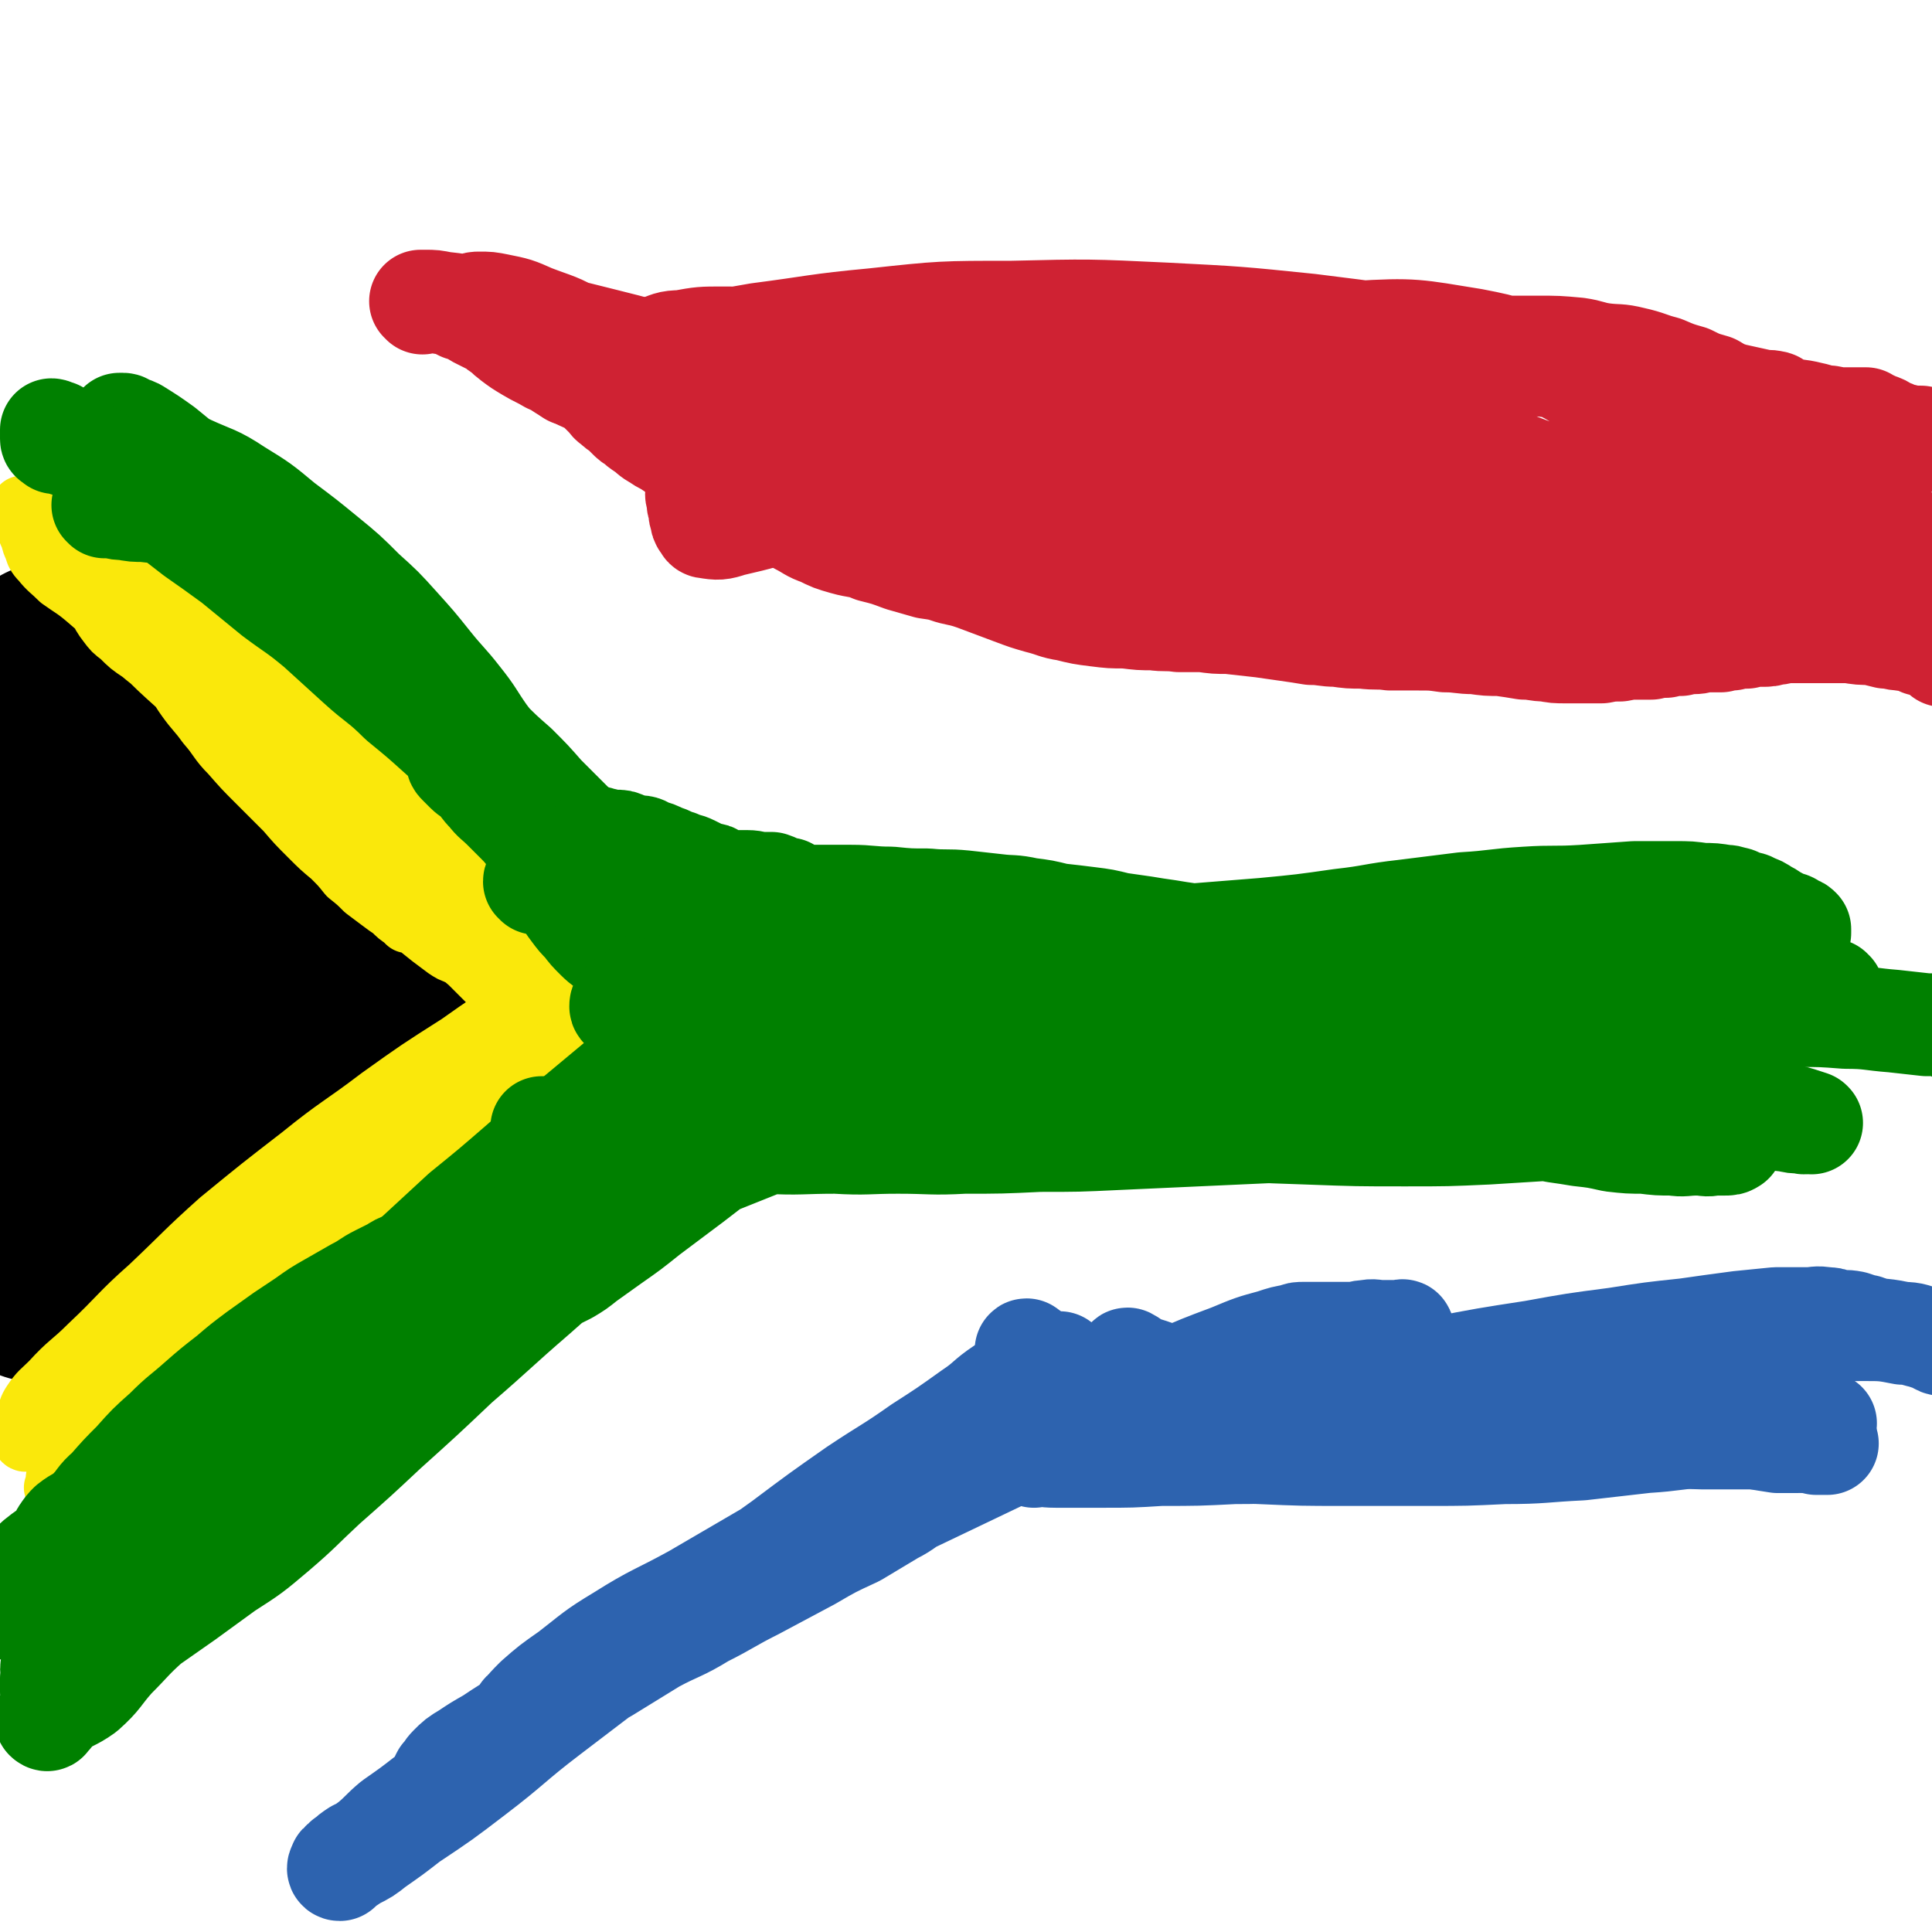
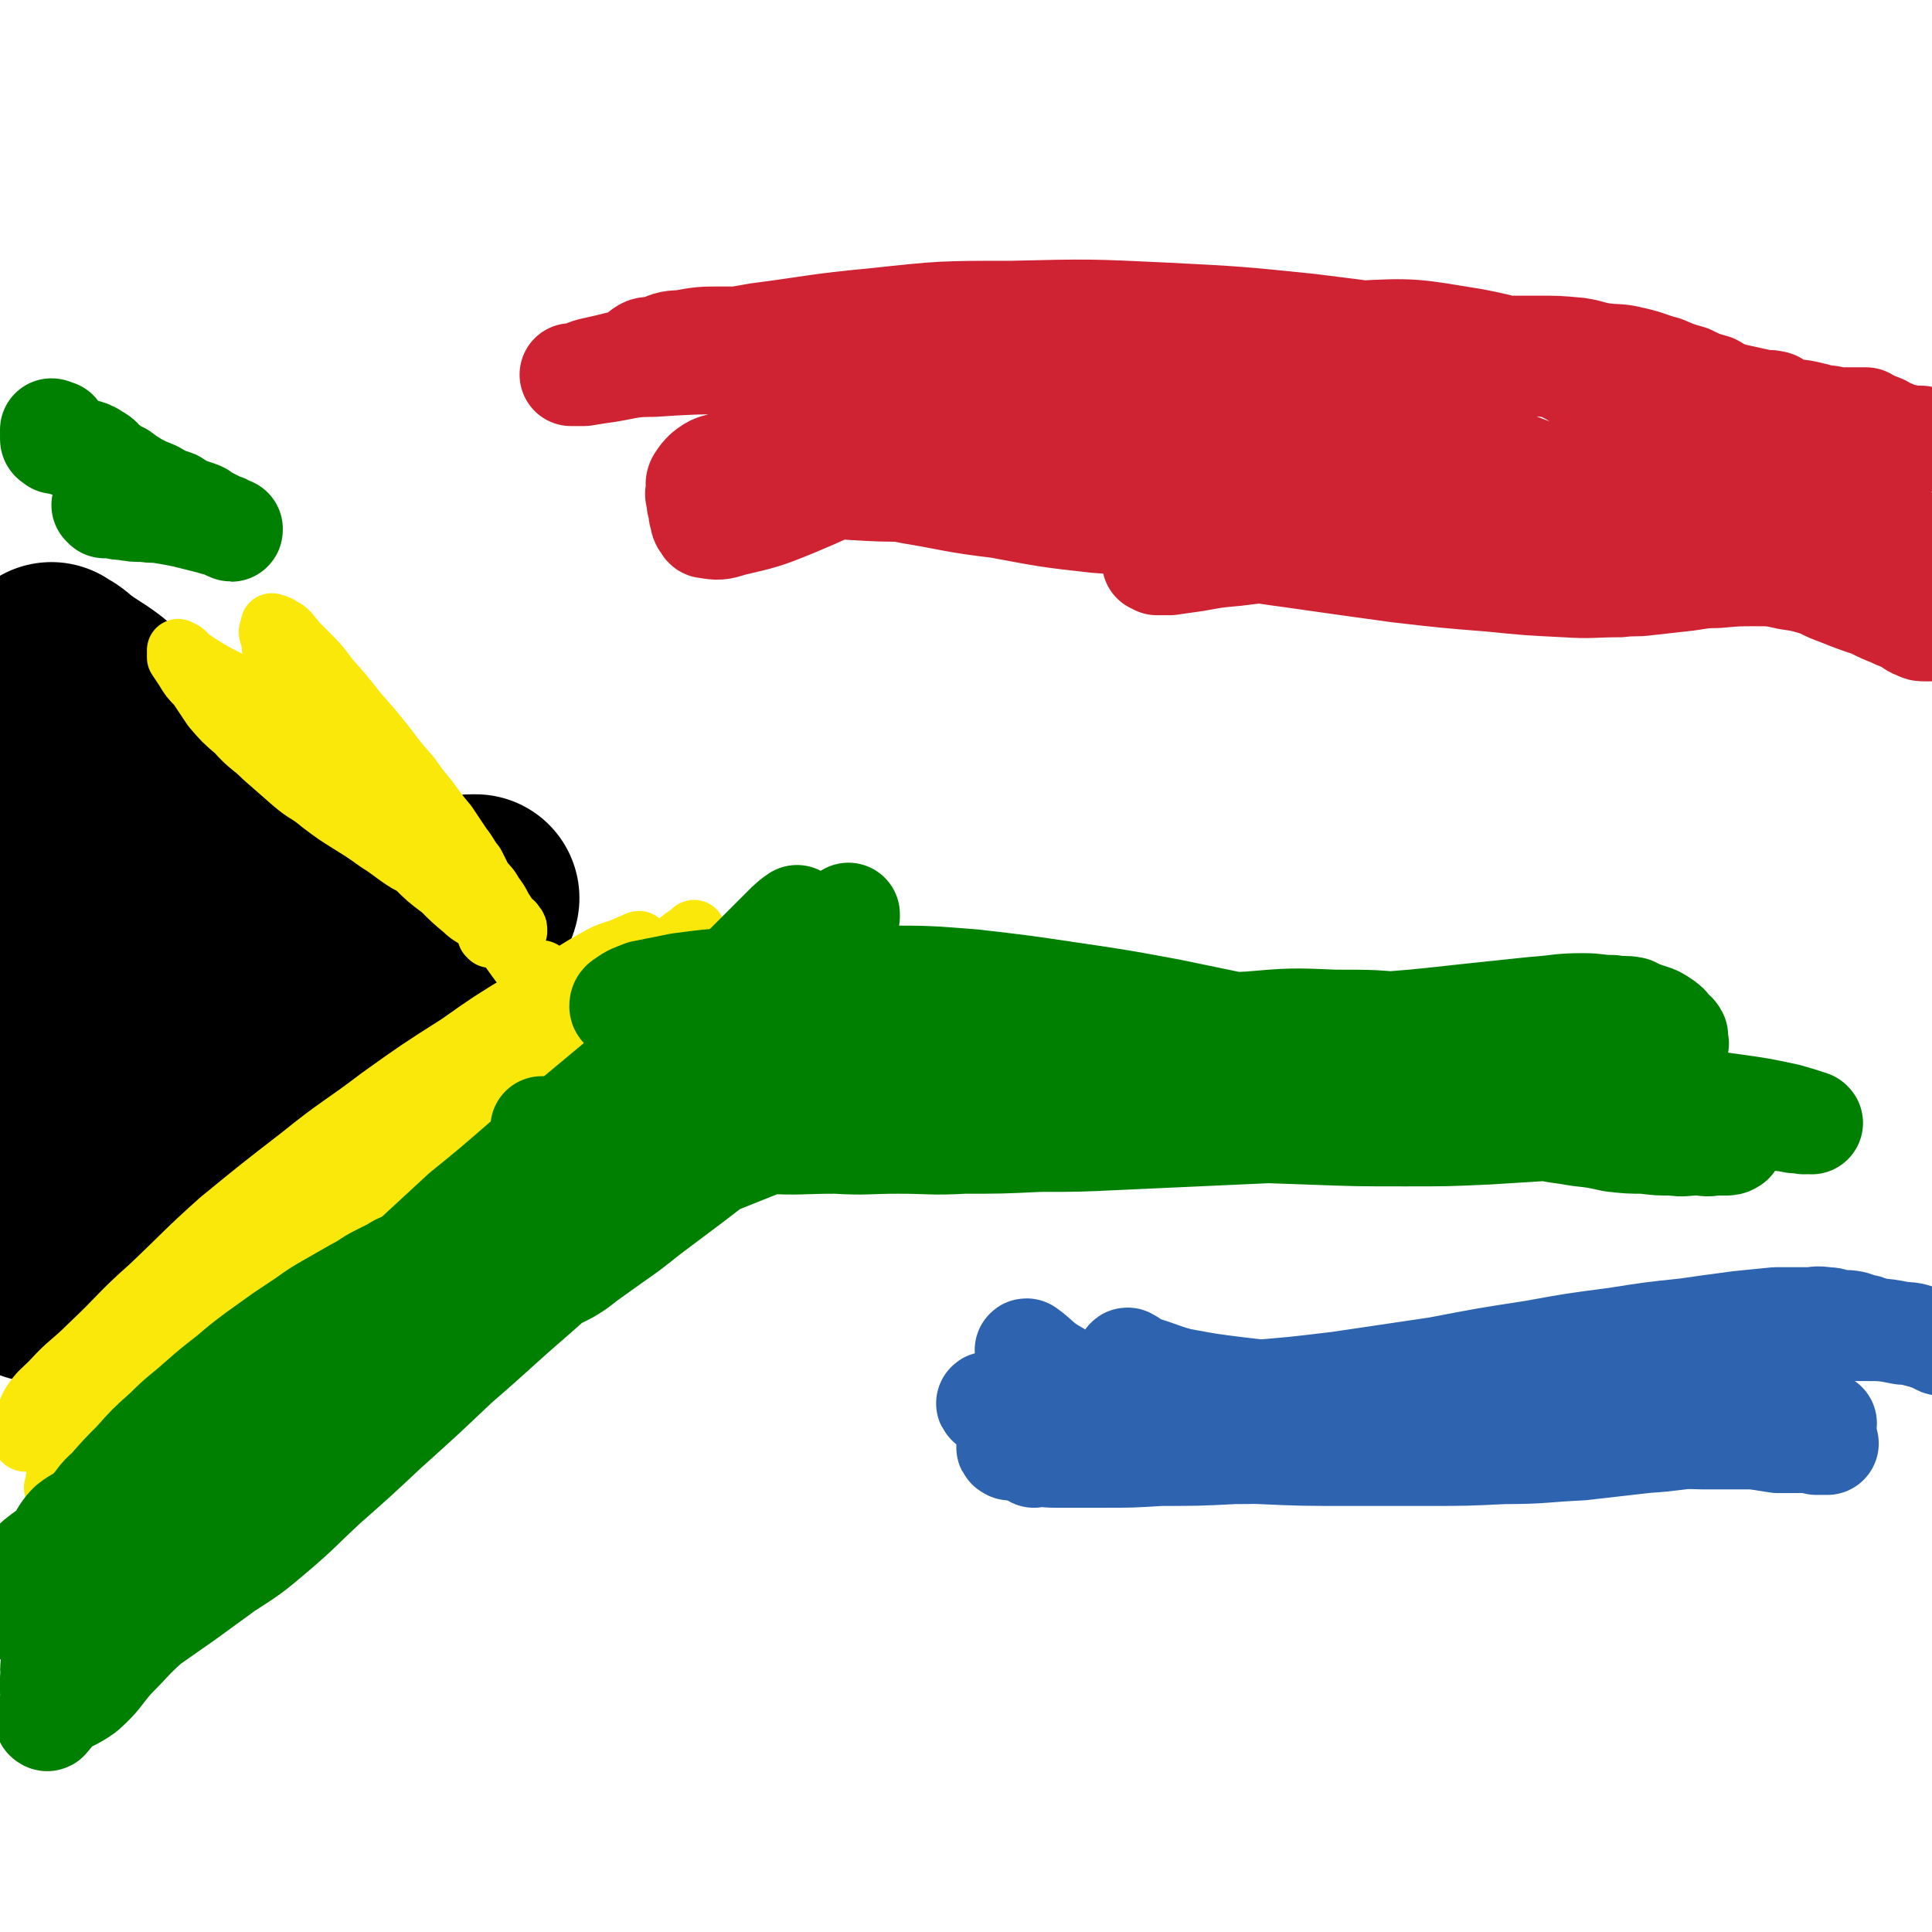
<svg xmlns="http://www.w3.org/2000/svg" viewBox="0 0 1052 1052" version="1.1">
  <g fill="none" stroke="#000000" stroke-width="113" stroke-linecap="round" stroke-linejoin="round">
    <path d="M35,641c0,0 -1,-1 -1,-1 2,-1 3,-1 6,-2 10,-6 10,-5 19,-12 11,-8 11,-9 22,-18 11,-10 11,-10 23,-20 11,-8 11,-8 22,-16 11,-8 11,-8 21,-15 9,-7 9,-7 18,-13 7,-4 6,-4 13,-9 8,-5 8,-4 15,-9 9,-6 9,-5 17,-11 8,-5 7,-5 15,-10 6,-4 7,-4 13,-7 5,-3 5,-3 9,-5 3,-2 3,-2 7,-3 1,-1 2,-1 3,-1 1,0 2,0 2,0 0,0 0,1 -1,2 -1,0 -1,0 -2,1 -1,1 -1,1 -2,2 -1,1 -1,1 -2,2 -2,1 -2,1 -4,2 -4,2 -3,2 -6,4 -6,4 -6,3 -12,7 -8,6 -8,6 -16,12 -11,8 -11,8 -21,16 -12,9 -12,9 -24,18 -12,9 -13,8 -25,18 -12,8 -12,9 -24,18 -11,8 -11,7 -22,16 -8,7 -8,7 -17,14 -6,6 -6,6 -13,12 -5,5 -5,5 -9,10 -4,4 -3,4 -7,9 -3,4 -3,3 -6,7 -2,3 -2,3 -4,5 -4,5 -4,5 -7,10 -4,4 -4,4 -7,8 -3,4 -3,4 -5,7 -2,3 -2,2 -3,5 0,1 0,2 0,2 1,-2 1,-3 2,-5 2,-4 2,-3 4,-6 4,-5 4,-5 7,-9 4,-5 4,-5 8,-10 4,-5 4,-5 8,-10 3,-5 2,-5 5,-10 4,-7 4,-7 9,-13 6,-9 6,-9 13,-17 8,-11 9,-10 18,-20 10,-10 9,-10 20,-20 9,-10 9,-10 19,-19 8,-7 8,-7 17,-14 6,-6 6,-6 13,-11 4,-4 4,-4 9,-8 3,-2 3,-2 7,-5 2,-2 2,-2 4,-3 2,-1 2,-1 4,-2 1,-1 1,-1 2,-1 0,0 0,-1 0,-1 0,0 0,0 0,0 -1,0 -1,1 -2,1 -3,1 -3,1 -5,2 -4,1 -4,1 -9,3 -6,1 -6,2 -13,3 -8,1 -8,1 -17,1 -9,1 -9,1 -18,0 -11,0 -11,0 -21,-1 -10,-2 -10,-2 -19,-4 -9,-2 -8,-2 -17,-5 -6,-2 -6,-2 -13,-4 -7,-2 -7,-2 -15,-4 -6,-2 -7,-2 -13,-4 -4,-2 -4,-2 -8,-4 -1,-1 -2,-1 -2,-3 -1,-1 -1,-1 -1,-3 0,-3 0,-3 0,-5 0,-3 0,-3 1,-7 1,-3 1,-3 3,-7 1,-3 1,-3 3,-7 2,-3 2,-3 4,-5 2,-2 3,-2 5,-4 2,-2 2,-1 4,-3 1,0 1,0 3,-1 2,0 2,0 4,-1 7,0 7,0 13,0 10,0 10,-1 20,1 12,1 12,1 23,5 12,3 12,3 24,8 9,4 9,4 18,10 6,4 6,5 12,10 5,4 5,4 9,9 3,3 3,3 5,6 3,3 3,4 6,7 2,3 3,3 6,6 3,3 2,3 6,5 2,2 2,2 5,3 2,1 2,0 4,1 1,1 1,1 2,1 1,0 1,0 1,0 0,0 0,0 -1,-1 -1,-1 -1,-1 -3,-1 -4,-2 -4,-2 -8,-5 -5,-3 -5,-3 -10,-6 -7,-5 -7,-5 -15,-11 -9,-7 -9,-7 -18,-16 -10,-8 -9,-9 -19,-18 -9,-9 -10,-9 -19,-18 -9,-9 -9,-9 -18,-19 -8,-8 -8,-8 -16,-16 -7,-7 -7,-7 -13,-14 -5,-6 -5,-6 -11,-12 -5,-4 -5,-4 -9,-9 -3,-3 -3,-3 -6,-7 -2,-2 -2,-2 -3,-4 0,-1 0,-1 0,-2 0,0 0,-1 0,0 0,0 -1,1 0,1 1,1 2,0 4,1 3,2 3,3 5,4 8,6 8,5 16,11 10,8 9,9 19,18 12,10 12,9 24,19 11,10 11,10 23,19 11,9 11,8 22,18 9,8 9,8 18,17 7,7 7,7 13,15 5,6 5,6 10,12 4,5 4,5 7,9 2,4 2,4 4,7 1,2 1,2 2,4 0,2 0,2 -1,3 0,0 0,0 -1,1 -1,0 -1,0 -2,0 -2,0 -2,0 -3,0 -3,0 -3,0 -6,0 -3,0 -3,0 -7,0 -4,0 -4,0 -9,0 -8,-1 -8,-1 -15,-2 -9,-2 -9,-3 -18,-6 -11,-3 -11,-3 -22,-6 -11,-4 -11,-4 -22,-8 -9,-3 -9,-3 -19,-6 -7,-2 -7,-2 -14,-3 -8,-1 -8,-1 -16,-2 -5,0 -5,0 -10,0 -2,0 -2,0 -4,1 0,0 0,1 0,2 -1,2 -1,2 -1,4 -1,5 -1,5 -1,11 0,11 0,11 0,22 0,15 0,15 0,31 0,15 0,15 0,31 0,13 0,13 1,27 1,11 2,11 3,22 1,7 -1,7 0,14 1,5 2,4 3,9 0,1 1,2 0,3 -1,1 -4,1 -5,1 0,-1 2,-2 2,-3 0,-2 0,-3 0,-5 -1,-5 -2,-5 -2,-9 0,-7 2,-7 4,-14 3,-12 2,-12 5,-23 4,-16 4,-16 8,-31 5,-16 6,-15 9,-31 3,-13 2,-13 4,-26 2,-10 2,-10 3,-20 1,-7 1,-8 3,-15 0,-4 1,-4 3,-8 0,-1 1,-1 2,-2 0,0 1,0 1,0 " />
  </g>
  <g fill="none" stroke="#FAE80B" stroke-width="34" stroke-linecap="round" stroke-linejoin="round">
    <path d="M31,811c0,0 0,0 -1,-1 0,0 1,0 1,0 0,0 0,-1 0,-1 0,-1 0,-1 0,-2 0,-1 0,-1 0,-2 1,-2 1,-2 2,-4 1,-3 2,-2 3,-5 2,-3 2,-3 4,-7 3,-4 3,-4 5,-7 5,-6 5,-6 9,-11 6,-7 5,-7 11,-13 7,-7 8,-7 15,-13 9,-8 9,-8 18,-15 11,-8 11,-8 22,-16 12,-8 12,-8 23,-17 11,-8 11,-8 22,-16 11,-8 11,-8 22,-16 9,-7 9,-7 18,-15 8,-6 8,-5 16,-11 7,-6 6,-6 13,-11 6,-4 6,-4 11,-8 5,-4 5,-4 10,-8 4,-3 4,-3 8,-6 3,-2 3,-2 5,-4 5,-4 5,-4 10,-7 5,-3 5,-3 10,-6 4,-3 4,-3 8,-6 3,-2 3,-2 6,-4 3,-2 3,-2 6,-3 2,-1 2,-1 3,-2 1,-1 1,-1 1,-1 1,-1 1,0 1,-1 1,0 1,0 1,0 1,-1 1,-1 2,-2 1,-1 1,-1 1,-1 1,-1 1,-1 1,-2 1,0 1,0 1,0 0,-1 0,-1 0,-1 -1,0 -1,0 -2,1 -3,1 -3,1 -6,2 -3,1 -3,2 -7,3 -5,3 -5,3 -10,6 -10,5 -9,5 -19,10 -18,10 -18,10 -35,20 -20,11 -20,10 -40,22 -17,11 -17,12 -34,24 -17,11 -17,11 -33,22 -14,10 -14,10 -27,20 -11,9 -11,9 -21,17 -8,8 -8,8 -17,16 -6,6 -6,6 -12,13 -4,4 -4,4 -7,8 -5,5 -6,4 -10,10 -3,3 -3,4 -5,8 -2,3 -3,2 -5,6 -1,1 -1,1 -2,3 -1,1 -1,1 -1,2 0,0 0,1 0,1 0,1 0,1 0,1 1,0 1,-1 2,-2 3,-2 4,-1 7,-4 5,-3 4,-4 8,-7 6,-6 6,-5 12,-10 9,-9 8,-10 18,-19 14,-14 14,-14 29,-28 19,-17 19,-17 39,-33 20,-18 19,-18 40,-35 20,-16 20,-16 42,-32 21,-15 21,-15 43,-29 20,-14 20,-14 40,-27 16,-11 16,-10 33,-21 12,-7 12,-7 24,-15 6,-4 5,-5 11,-9 2,-1 2,-1 4,-2 0,-1 0,-1 0,-1 -1,0 0,1 -1,1 -2,2 -2,2 -4,3 -4,3 -4,3 -7,5 -6,4 -6,4 -12,7 -11,7 -11,7 -21,15 -19,13 -19,13 -37,26 -21,15 -21,15 -41,31 -19,14 -19,14 -38,29 -18,14 -17,14 -35,29 -14,11 -13,12 -27,23 -12,10 -12,10 -24,19 -10,8 -9,8 -19,15 -8,6 -8,5 -16,10 -6,4 -7,4 -13,7 -5,3 -5,3 -9,6 -8,6 -8,6 -15,13 -7,7 -7,7 -14,14 -8,6 -8,5 -16,12 -4,3 -4,4 -8,8 -2,2 -2,2 -4,3 -2,1 -3,2 -4,1 -1,-1 1,-1 1,-3 0,-1 0,-1 0,-3 0,-3 0,-3 1,-6 1,-4 1,-5 3,-8 4,-6 5,-6 10,-11 10,-11 11,-10 21,-20 17,-16 16,-17 33,-32 19,-18 19,-19 38,-36 22,-18 22,-18 44,-35 21,-17 22,-16 43,-32 21,-15 21,-15 43,-29 17,-12 17,-12 35,-23 12,-8 13,-7 26,-15 8,-5 8,-5 17,-10 6,-3 6,-2 13,-5 2,-1 2,-1 5,-2 1,-1 2,-1 2,-1 0,0 -2,1 -3,2 -5,2 -5,2 -9,5 -7,5 -7,5 -14,10 -12,8 -12,8 -25,17 -16,11 -16,11 -33,22 -15,11 -14,11 -29,22 -13,9 -13,9 -26,19 -10,7 -10,8 -20,16 -8,5 -8,5 -16,10 -6,4 -6,4 -12,8 -5,3 -5,3 -9,6 -3,1 -3,1 -6,2 0,0 0,0 -1,1 -1,0 -1,0 -2,1 0,0 0,0 0,0 " />
-     <path d="M37,290c0,0 -1,-2 -1,-1 3,5 4,6 6,12 3,5 2,5 4,11 2,5 3,5 5,10 2,4 1,4 3,8 2,5 2,5 5,9 3,4 3,4 7,7 5,5 5,5 11,9 7,6 8,6 15,11 9,6 9,6 17,13 10,7 10,7 19,14 9,7 9,7 17,15 8,7 8,7 16,14 7,6 7,5 15,11 6,5 6,6 12,10 6,4 6,3 12,7 5,3 5,3 11,6 5,2 5,2 11,5 4,2 4,2 7,4 3,2 4,2 6,4 2,2 2,2 4,4 1,2 1,1 2,3 1,1 1,1 1,3 0,1 0,1 0,2 -1,0 -1,-1 -2,-1 -1,-1 -1,-1 -2,-3 -1,-1 -2,-1 -3,-2 -3,-2 -3,-2 -5,-5 -4,-4 -4,-4 -9,-8 -6,-5 -6,-5 -12,-10 -7,-7 -7,-7 -14,-13 -8,-8 -9,-8 -17,-16 -9,-8 -9,-8 -17,-17 -10,-9 -10,-9 -19,-19 -9,-9 -8,-10 -17,-19 -9,-10 -9,-10 -18,-19 -9,-9 -9,-9 -19,-16 -9,-8 -9,-7 -18,-14 -7,-5 -7,-5 -14,-9 -7,-4 -7,-4 -15,-7 -7,-2 -7,-1 -14,-3 -2,-1 -2,-2 -4,-2 -1,0 -1,0 -2,1 0,0 -1,-1 -1,0 0,0 0,0 0,1 0,1 0,1 0,1 1,1 1,1 2,1 2,1 1,1 3,2 4,2 4,2 7,3 7,3 7,3 14,6 10,4 10,5 19,9 13,6 14,6 27,11 14,6 14,5 29,11 13,5 14,5 27,11 12,6 12,6 23,13 10,6 9,6 18,14 8,6 9,6 16,14 6,7 6,8 11,15 5,7 5,7 9,13 4,8 4,8 8,15 4,8 3,8 6,15 3,7 4,7 6,14 2,5 1,6 2,11 1,6 1,6 2,11 1,5 1,5 2,10 1,4 1,4 1,8 1,2 1,2 1,5 0,2 0,2 0,4 0,1 0,1 -1,2 0,1 0,0 -1,0 -1,0 -1,1 -2,0 -3,-1 -3,-1 -6,-3 -4,-3 -4,-3 -8,-6 -5,-4 -5,-4 -10,-8 -6,-5 -7,-5 -13,-10 -7,-6 -6,-6 -13,-12 -8,-7 -8,-7 -15,-14 -8,-7 -7,-8 -15,-16 -7,-8 -7,-8 -15,-17 -10,-10 -10,-10 -19,-20 -10,-10 -10,-10 -19,-20 -10,-10 -10,-10 -19,-20 -10,-9 -10,-9 -19,-18 -8,-8 -8,-8 -17,-16 -6,-7 -6,-7 -13,-13 -7,-6 -8,-6 -15,-11 -5,-5 -6,-5 -10,-10 -3,-3 -3,-4 -4,-7 -2,-4 -1,-4 -3,-8 -1,-3 -2,-3 -3,-6 -1,-3 -1,-3 -1,-6 0,-1 0,-2 0,-2 0,0 0,1 0,2 0,1 0,1 0,2 1,1 1,1 2,2 1,1 1,1 3,2 3,1 3,1 6,2 3,1 3,1 7,2 4,1 4,1 8,3 5,2 6,1 10,5 6,4 5,4 10,9 7,6 7,6 14,13 8,8 7,8 15,17 9,9 8,9 17,19 9,11 9,11 18,21 10,10 10,9 20,19 8,9 8,9 16,18 6,8 7,8 13,16 6,7 6,7 12,14 4,6 4,6 9,12 3,3 3,2 6,5 2,3 2,3 5,6 3,3 3,3 5,6 3,2 3,2 5,5 2,2 2,2 3,4 1,1 2,1 2,3 1,0 1,1 1,2 0,0 0,1 0,1 -1,-1 -2,-1 -3,-2 -3,-2 -3,-2 -6,-4 -4,-3 -4,-3 -8,-6 -4,-3 -4,-3 -8,-6 -5,-5 -5,-5 -11,-10 -6,-6 -5,-6 -12,-11 -6,-7 -7,-7 -14,-13 -8,-7 -8,-7 -16,-15 -8,-8 -8,-8 -16,-17 -9,-10 -9,-10 -18,-19 -9,-10 -9,-9 -18,-19 -9,-11 -9,-11 -18,-22 -6,-10 -6,-10 -12,-19 -5,-8 -4,-9 -10,-16 -4,-7 -5,-6 -10,-12 -3,-3 -3,-3 -6,-7 -3,-3 -3,-3 -5,-6 -2,-2 -2,-2 -3,-5 -1,-1 0,-1 -1,-2 -1,-1 -2,-2 -3,-2 0,0 1,1 1,1 0,1 0,1 0,2 0,0 0,0 0,1 0,0 0,1 0,1 0,0 0,-1 0,-2 1,0 1,0 2,0 1,-1 0,-1 1,-2 1,0 1,0 2,-1 3,0 3,0 5,0 6,1 6,0 11,2 11,2 11,3 21,7 10,5 9,6 19,12 11,7 11,7 23,13 14,9 14,8 28,18 12,8 13,8 24,18 10,9 10,10 19,20 8,9 8,9 14,19 5,9 4,9 9,18 5,11 5,11 9,22 4,10 3,10 6,21 2,9 2,9 4,18 1,7 2,7 3,14 1,6 1,6 1,12 1,3 1,3 1,7 0,1 0,1 0,2 0,1 0,1 0,2 0,1 0,1 0,2 0,1 0,1 0,2 0,0 0,0 0,0 0,0 0,0 0,0 -1,0 -1,0 -2,0 -1,-1 -1,-1 -2,-2 -3,-2 -3,-2 -6,-5 -3,-2 -3,-2 -7,-5 -4,-3 -4,-3 -8,-6 -4,-4 -4,-4 -9,-8 -4,-5 -4,-5 -9,-10 -6,-5 -6,-5 -12,-11 -7,-7 -7,-7 -13,-14 -8,-8 -8,-8 -16,-16 -7,-7 -7,-7 -14,-15 -7,-7 -6,-8 -13,-16 -5,-7 -6,-7 -11,-14 -5,-7 -4,-7 -8,-14 -4,-6 -4,-6 -7,-12 -2,-4 -2,-4 -4,-8 0,-2 0,-3 0,-4 0,-1 1,-1 1,-1 1,-1 1,-1 2,0 0,0 0,1 1,1 3,3 3,3 7,6 7,6 6,7 13,13 13,11 13,11 26,22 13,12 13,12 25,24 12,12 12,12 23,24 12,12 11,12 23,24 10,12 10,11 21,23 9,10 9,10 18,20 8,8 8,7 16,14 7,6 6,6 13,12 3,3 3,3 7,6 4,3 4,3 8,6 4,3 3,3 7,6 3,2 3,2 6,5 3,2 3,2 6,4 2,2 2,3 4,4 1,2 2,1 3,3 1,1 1,1 1,2 0,0 0,1 0,1 -1,0 -2,-1 -3,-1 -3,-2 -3,-2 -6,-4 -4,-3 -4,-2 -8,-5 -4,-4 -4,-4 -8,-7 -5,-4 -4,-4 -9,-8 -6,-3 -6,-3 -11,-7 -6,-4 -6,-4 -12,-8 -5,-4 -5,-4 -10,-8 -6,-5 -6,-5 -12,-10 -6,-5 -6,-5 -12,-10 -6,-5 -6,-5 -12,-10 -6,-6 -5,-6 -12,-11 -5,-4 -5,-4 -11,-8 -5,-4 -5,-4 -9,-8 -4,-3 -4,-3 -8,-6 -3,-2 -4,-2 -6,-4 -2,-2 -2,-2 -4,-4 0,-1 0,-2 0,-3 0,-1 1,-1 1,-1 2,0 2,0 3,0 6,3 5,3 11,6 10,6 11,5 20,11 13,8 13,8 25,17 11,8 11,8 21,18 10,8 11,8 20,18 7,8 6,9 13,17 5,6 5,6 11,13 4,5 4,5 8,11 4,4 4,4 7,8 1,3 1,3 2,6 1,2 1,2 1,3 -1,0 -1,-1 -2,-1 -3,-2 -3,-2 -6,-4 -4,-3 -4,-3 -8,-6 -4,-4 -5,-4 -9,-8 -5,-5 -5,-5 -10,-10 -6,-6 -6,-6 -13,-13 -7,-6 -7,-6 -14,-13 -8,-7 -8,-7 -15,-14 -7,-7 -7,-7 -15,-14 -7,-7 -7,-7 -14,-13 -6,-6 -6,-6 -13,-12 -6,-7 -6,-7 -13,-13 -6,-7 -6,-7 -12,-14 -9,-9 -10,-8 -18,-17 -8,-8 -8,-8 -15,-17 -5,-7 -5,-7 -10,-14 -4,-5 -4,-5 -7,-10 -2,-3 -2,-3 -3,-6 -1,-2 -1,-2 -1,-3 1,0 2,0 2,0 " />
    <path d="M267,510c0,-1 0,-1 -1,-1 0,-1 0,-1 0,-2 -2,-2 -2,-3 -4,-5 -4,-4 -5,-3 -9,-7 -6,-5 -6,-5 -12,-11 -8,-6 -8,-6 -15,-13 -8,-7 -8,-7 -15,-14 -8,-6 -8,-6 -15,-14 -6,-6 -6,-6 -11,-13 -5,-6 -5,-6 -10,-12 -4,-6 -4,-6 -7,-13 -3,-6 -3,-6 -5,-13 -3,-6 -2,-6 -4,-12 -2,-5 -2,-5 -4,-10 -1,-5 -1,-5 -3,-9 -1,-3 -2,-3 -3,-7 -1,-3 0,-3 -1,-6 0,-2 -1,-2 -1,-4 0,-1 1,-1 1,-3 0,0 0,-1 0,-1 0,0 0,1 1,1 1,0 1,-1 1,0 1,0 2,0 2,1 3,1 3,1 5,3 4,5 4,5 8,9 8,8 8,8 14,16 8,9 8,9 15,18 8,9 8,9 16,19 6,8 6,8 13,16 5,7 5,7 10,13 5,7 5,7 10,13 4,6 4,6 8,12 4,5 3,5 7,10 2,4 2,4 4,8 3,4 4,4 6,8 3,4 3,4 5,8 2,3 2,3 4,6 2,2 2,1 3,3 1,1 1,1 1,3 0,0 0,0 0,0 -2,-2 -2,-2 -4,-3 -4,-2 -4,-2 -8,-4 -4,-3 -4,-3 -8,-6 -6,-3 -5,-4 -11,-7 -6,-5 -7,-5 -13,-9 -7,-4 -7,-5 -15,-9 -8,-5 -8,-6 -16,-11 -7,-5 -7,-5 -15,-10 -8,-5 -8,-5 -16,-11 -7,-6 -8,-5 -15,-11 -8,-7 -8,-7 -16,-14 -7,-7 -8,-6 -15,-14 -7,-6 -7,-6 -13,-13 -4,-6 -4,-6 -8,-12 -4,-4 -4,-4 -7,-9 -2,-3 -2,-3 -4,-6 0,-2 0,-2 0,-3 0,0 0,-1 0,-1 0,0 0,0 1,1 1,0 1,0 1,0 2,1 2,2 3,3 3,2 3,2 6,4 8,5 8,5 16,9 9,6 9,6 18,13 11,7 11,7 21,15 11,9 11,9 21,18 11,10 11,10 21,20 10,10 10,10 20,21 9,9 9,9 18,19 8,9 9,9 17,17 6,8 6,8 12,15 5,6 5,6 10,13 3,4 3,4 6,8 3,4 3,4 6,8 1,1 1,1 2,3 0,0 0,0 0,0 1,0 1,0 1,0 0,0 0,0 0,-1 0,-1 0,-1 0,-2 0,-1 0,-1 0,-2 -1,-3 -1,-3 -2,-5 0,-1 0,-1 0,-2 " />
  </g>
  <g fill="none" stroke="#008000" stroke-width="56" stroke-linecap="round" stroke-linejoin="round">
    <path d="M31,890c0,0 -1,-1 -1,-1 4,-3 5,-2 9,-5 5,-2 5,-2 9,-5 3,-3 3,-3 5,-6 3,-4 3,-5 6,-9 3,-5 3,-5 8,-9 5,-6 5,-6 11,-11 7,-6 7,-6 13,-11 6,-5 6,-5 12,-9 6,-5 6,-5 13,-10 8,-5 8,-5 16,-10 8,-6 8,-6 16,-11 9,-6 9,-6 18,-12 9,-5 9,-6 18,-11 8,-5 9,-4 17,-9 6,-3 6,-3 13,-7 4,-2 4,-2 9,-5 2,-1 2,-1 5,-3 1,-1 1,-1 2,-2 1,0 1,-1 1,-1 0,0 0,1 -1,1 -1,0 -1,0 -2,0 -2,0 -2,0 -3,0 -4,1 -4,1 -8,2 -5,2 -5,3 -10,5 -6,2 -6,2 -13,5 -7,3 -7,3 -14,6 -9,3 -9,4 -17,7 -9,4 -9,4 -19,8 -9,4 -9,4 -18,9 -12,5 -12,5 -23,11 -11,6 -11,6 -21,14 -9,7 -9,7 -18,15 -7,6 -7,6 -14,12 -7,6 -7,6 -14,12 -6,4 -6,4 -11,8 -3,2 -2,3 -4,5 -2,1 -3,0 -4,0 0,0 1,0 1,-1 0,-1 0,-1 0,-2 0,-1 0,-1 0,-1 0,-1 0,-1 0,-2 1,-1 1,-1 2,-2 1,-1 1,-2 2,-3 2,-3 2,-3 5,-6 4,-3 5,-3 9,-6 8,-6 8,-5 15,-11 10,-8 9,-9 19,-17 14,-12 14,-11 29,-22 16,-10 16,-10 31,-20 16,-10 16,-10 32,-19 15,-8 15,-8 30,-16 14,-8 14,-8 29,-16 14,-7 14,-7 28,-14 15,-8 15,-8 29,-16 12,-7 12,-7 23,-14 9,-5 9,-5 17,-11 4,-3 4,-3 9,-7 2,-1 2,-1 4,-4 1,0 1,-1 1,-1 0,-1 -1,0 -2,1 -1,0 -2,0 -3,1 -4,3 -4,3 -9,6 -10,8 -10,8 -21,16 -16,12 -16,12 -32,25 -18,15 -17,15 -34,30 -16,13 -16,14 -32,27 -15,12 -15,12 -30,23 -12,10 -11,11 -24,20 -10,8 -11,7 -22,15 -8,5 -8,5 -17,10 -6,3 -7,2 -13,5 -5,2 -5,3 -10,5 -3,1 -3,1 -6,2 -1,1 -3,1 -3,1 0,0 2,-1 3,-2 3,-3 3,-3 7,-6 7,-5 7,-5 14,-10 14,-10 14,-10 28,-20 19,-14 19,-14 37,-28 19,-15 19,-15 38,-30 19,-16 19,-16 38,-32 19,-16 19,-16 37,-32 19,-16 19,-16 38,-33 18,-15 18,-15 36,-31 14,-14 14,-14 28,-28 11,-11 11,-11 22,-22 11,-12 11,-12 22,-23 9,-9 9,-9 18,-18 6,-7 6,-7 12,-14 4,-4 4,-4 8,-8 1,-2 1,-2 2,-3 0,-1 0,-2 0,-1 -1,0 -2,1 -3,3 -2,2 -2,1 -4,3 -4,4 -4,4 -8,7 -11,9 -11,9 -22,19 -18,15 -18,14 -36,30 -17,15 -17,16 -33,32 -15,14 -14,14 -29,28 -12,13 -12,13 -24,25 -11,11 -10,12 -21,22 -8,8 -8,8 -16,16 -5,5 -5,5 -11,11 -4,3 -4,3 -8,6 -1,1 -1,1 -3,2 0,0 0,0 0,0 -1,1 -1,1 -2,1 -1,1 -1,1 -2,1 0,0 0,0 -1,0 0,0 -1,0 -1,0 2,-4 2,-4 4,-8 4,-5 4,-5 9,-10 8,-10 8,-9 16,-18 11,-12 11,-12 21,-23 11,-12 11,-12 22,-23 11,-12 11,-12 22,-23 12,-11 12,-11 23,-22 10,-10 10,-11 20,-21 9,-9 9,-9 18,-18 8,-7 8,-7 16,-15 6,-6 6,-6 12,-12 4,-4 4,-4 8,-8 2,-2 5,-4 5,-4 -1,1 -3,4 -5,7 -4,3 -4,3 -7,7 -5,5 -5,6 -11,11 -12,11 -13,11 -26,22 -16,15 -16,15 -33,30 -18,15 -18,15 -36,30 -17,14 -17,14 -33,28 -15,13 -15,13 -31,26 -13,12 -13,12 -26,24 -12,9 -12,9 -23,18 -8,7 -8,7 -17,14 -6,4 -6,4 -12,8 -4,3 -4,2 -8,5 -4,3 -4,3 -7,6 -2,2 -2,3 -4,5 -1,1 -1,2 -1,3 0,1 -1,2 0,2 0,1 1,0 1,0 2,-1 3,-1 4,-2 4,-2 4,-3 7,-5 5,-4 5,-4 11,-7 8,-7 8,-7 17,-13 12,-8 12,-8 23,-16 14,-11 14,-11 29,-21 15,-12 15,-12 31,-24 16,-13 16,-12 32,-25 15,-12 15,-12 29,-24 13,-11 14,-11 26,-23 10,-10 10,-11 20,-21 7,-8 8,-8 14,-16 4,-5 4,-6 7,-11 1,-2 1,-2 2,-5 0,-1 0,-2 0,-2 -1,0 -1,1 -2,2 -2,2 -2,2 -4,3 -2,3 -2,3 -5,5 -5,4 -5,4 -9,8 -10,9 -10,9 -20,18 -13,12 -13,12 -26,24 -12,10 -13,10 -24,21 -9,9 -8,9 -17,19 -6,7 -5,7 -11,14 -3,3 -3,3 -6,5 -1,1 -2,1 -2,1 " />
-     <path d="M71,234c0,0 0,-1 -1,-1 0,0 1,0 1,0 0,0 0,0 0,0 3,5 3,5 7,9 6,7 6,7 13,14 7,8 7,8 16,16 9,9 9,9 20,17 10,9 10,8 21,17 11,8 11,8 21,17 10,9 11,8 21,17 10,9 10,9 20,17 11,10 11,10 21,19 9,9 9,9 18,18 9,8 9,8 17,17 7,7 7,7 14,14 5,6 5,6 10,12 3,3 3,3 6,7 2,2 2,2 4,5 2,3 2,3 4,6 2,2 2,2 4,4 1,2 1,2 2,4 1,1 1,1 2,3 1,0 1,1 1,0 0,0 -1,-1 -1,-2 -2,-1 -2,-1 -3,-2 -2,-1 -2,-1 -3,-2 -3,-2 -3,-3 -5,-5 -4,-2 -4,-2 -7,-5 -3,-3 -3,-3 -7,-6 -4,-4 -4,-4 -8,-8 -5,-4 -5,-4 -10,-9 -7,-5 -7,-6 -13,-11 -8,-8 -8,-8 -17,-16 -10,-9 -10,-9 -21,-18 -11,-11 -12,-10 -23,-20 -11,-10 -11,-10 -22,-20 -12,-10 -12,-9 -24,-18 -11,-9 -11,-9 -22,-18 -11,-8 -11,-8 -21,-15 -9,-7 -9,-7 -17,-13 -6,-4 -6,-4 -11,-9 -5,-3 -5,-4 -9,-7 -4,-3 -4,-3 -8,-5 -2,-2 -2,-2 -5,-4 -1,0 -1,0 -2,-1 0,-1 0,-1 -1,-1 -1,-1 -1,0 -2,-1 0,0 0,0 -1,-1 0,0 0,0 0,-1 0,0 0,0 0,-1 0,0 1,0 1,-1 0,-1 0,-1 0,-2 1,0 1,-1 1,-1 1,-1 1,-1 3,-1 1,-1 1,-1 2,-1 4,0 4,0 8,1 9,1 9,2 17,4 11,3 11,3 21,8 13,6 14,5 26,13 13,8 13,8 25,18 12,9 12,9 23,18 11,9 11,9 21,19 10,9 10,9 19,19 9,10 9,10 17,20 8,10 9,10 16,19 8,10 7,10 14,20 7,9 6,9 13,18 7,10 7,10 15,18 7,8 7,8 16,15 8,7 8,7 16,13 7,6 7,6 15,11 6,4 6,3 12,7 3,2 3,3 6,6 4,2 4,2 7,5 3,2 3,2 5,5 2,2 2,2 4,4 1,1 1,1 2,2 1,0 1,0 1,1 1,1 1,1 1,1 1,0 1,0 1,0 -1,-1 -2,-1 -4,-2 -3,-2 -3,-3 -7,-5 -4,-3 -4,-3 -8,-7 -6,-4 -6,-3 -11,-8 -6,-5 -6,-4 -12,-10 -6,-5 -6,-6 -12,-12 -6,-7 -6,-7 -13,-14 -7,-7 -7,-7 -15,-15 -7,-8 -7,-8 -15,-16 -8,-7 -8,-7 -16,-15 -8,-7 -8,-7 -16,-14 -8,-8 -8,-8 -17,-16 -9,-8 -10,-8 -19,-16 -9,-8 -8,-8 -17,-16 -9,-7 -9,-7 -18,-14 -8,-7 -8,-8 -16,-14 -7,-6 -7,-6 -14,-11 -7,-6 -7,-6 -14,-11 -5,-5 -5,-5 -10,-9 -5,-4 -5,-4 -9,-8 -4,-3 -4,-3 -8,-6 -4,-3 -4,-3 -8,-6 -4,-3 -4,-3 -8,-6 -4,-2 -4,-2 -8,-5 -3,-2 -3,-2 -7,-5 -3,-2 -3,-2 -5,-4 -2,-1 -2,-1 -4,-3 -1,-2 0,-2 -1,-3 -1,-1 -1,-1 -1,-2 0,-1 0,-2 0,-2 0,0 0,0 1,0 1,0 1,0 1,0 1,0 1,1 2,1 2,1 3,1 5,2 8,5 8,5 15,10 11,9 11,9 22,18 16,13 16,12 31,25 14,13 15,13 29,27 13,13 13,14 26,28 13,14 13,14 25,28 12,12 11,13 23,25 10,12 11,11 21,22 8,9 8,9 17,18 6,6 7,6 14,12 8,6 8,6 16,12 6,5 6,5 13,10 7,4 7,4 14,8 6,4 6,4 13,9 6,3 6,3 11,7 6,4 6,4 10,8 4,4 4,4 7,7 1,2 2,2 3,4 1,2 1,2 2,4 0,1 0,1 1,3 0,1 0,1 0,2 0,1 0,1 0,2 0,0 -1,0 -1,0 0,0 0,0 -1,0 0,0 0,0 -1,0 0,0 0,0 -1,0 -1,0 -1,0 -2,0 -2,0 -2,0 -3,-1 -3,-1 -3,-1 -5,-2 -3,-2 -3,-1 -6,-3 -3,-2 -3,-2 -6,-4 -4,-3 -4,-2 -9,-5 -4,-3 -4,-3 -8,-6 -4,-3 -4,-3 -8,-6 -4,-2 -4,-2 -9,-5 -4,-3 -4,-3 -7,-6 -5,-4 -5,-4 -10,-8 -5,-4 -5,-4 -9,-9 -5,-5 -5,-5 -10,-10 -5,-5 -4,-5 -9,-10 -4,-4 -4,-4 -8,-8 -4,-4 -5,-4 -8,-8 -4,-4 -3,-4 -7,-8 -2,-2 -3,-2 -5,-4 -2,-2 -2,-2 -4,-4 -1,-1 -1,-1 -1,-2 0,0 0,-1 0,-1 0,0 0,1 1,1 0,0 1,0 1,0 1,0 1,0 2,0 2,1 2,1 4,2 4,2 4,2 7,4 7,4 7,4 13,9 8,6 8,6 16,13 8,8 8,8 16,17 6,7 6,7 12,14 6,7 7,7 13,14 5,6 5,6 11,13 4,5 4,5 9,11 4,5 4,5 7,10 3,4 3,4 6,8 2,2 2,2 3,4 1,2 1,2 2,4 0,1 0,1 1,2 0,0 0,0 0,1 0,0 0,1 0,1 -1,0 -1,0 -2,-1 -1,0 -1,0 -2,-1 -2,-1 -2,-1 -4,-1 -3,-1 -3,-1 -5,-2 -3,-2 -3,-1 -5,-3 -3,-2 -3,-2 -6,-4 -3,-2 -3,-2 -7,-4 -4,-4 -4,-4 -8,-7 -5,-4 -5,-3 -9,-7 -4,-4 -4,-4 -7,-8 -3,-3 -3,-3 -6,-7 -3,-4 -3,-4 -5,-8 -2,-4 -2,-4 -3,-8 -1,-4 0,-4 0,-7 0,-2 0,-2 0,-4 " />
    <path d="M179,767c0,0 0,-1 -1,-1 -1,0 -1,1 -2,1 -2,2 -2,2 -4,3 -4,2 -4,3 -9,5 -6,3 -6,3 -13,6 -10,4 -10,4 -20,9 -12,6 -12,6 -24,13 -12,7 -12,7 -24,15 -10,7 -10,8 -19,16 -9,7 -8,8 -17,15 -11,7 -13,5 -23,12 -4,4 -2,6 -6,12 -2,2 -2,2 -4,3 -2,1 -2,1 -4,1 0,0 0,-1 0,-1 0,-1 0,-1 0,-2 0,-1 0,-1 0,-2 0,-2 0,-2 0,-5 0,-2 1,-2 2,-5 1,-3 1,-4 3,-7 6,-6 6,-6 13,-11 13,-10 14,-9 27,-19 16,-12 16,-13 33,-25 17,-12 18,-12 36,-23 15,-11 16,-11 32,-20 14,-9 14,-9 28,-17 12,-8 12,-8 25,-15 10,-7 10,-7 20,-14 6,-4 6,-4 13,-10 4,-4 4,-4 8,-8 3,-3 3,-3 5,-6 2,-2 1,-2 2,-4 1,-1 1,-1 2,-2 0,0 0,-1 0,-1 -1,0 -1,0 -1,1 -1,0 -1,0 -2,1 -3,1 -3,1 -5,2 -3,2 -3,2 -6,4 -5,3 -5,3 -10,6 -8,6 -8,6 -17,12 -11,8 -11,8 -23,16 -12,8 -12,8 -24,16 -13,9 -13,9 -25,18 -13,9 -14,9 -27,18 -12,9 -12,9 -24,18 -11,9 -11,9 -21,18 -8,6 -8,7 -15,13 -6,6 -5,6 -12,11 -4,3 -4,3 -9,5 -2,1 -2,1 -4,1 0,0 -1,0 -1,0 0,0 1,-1 1,-2 1,-1 0,-2 1,-3 2,-3 2,-3 4,-5 5,-4 6,-3 11,-8 5,-5 4,-6 10,-11 7,-8 7,-8 14,-15 8,-9 8,-9 17,-17 9,-9 9,-8 18,-16 8,-7 8,-7 17,-14 7,-6 7,-6 15,-12 7,-5 7,-5 14,-10 6,-4 6,-4 12,-8 7,-5 7,-5 14,-9 7,-4 7,-4 14,-8 6,-3 6,-4 12,-7 4,-2 4,-2 8,-4 3,-2 3,-2 6,-3 2,0 2,0 3,0 1,0 1,-1 1,0 0,0 0,0 0,1 -1,0 -1,0 -1,1 -1,1 -1,1 -1,1 -1,1 -1,2 -2,2 0,0 0,0 0,0 " />
    <path d="M57,276c0,0 -1,-1 -1,-1 2,0 3,1 5,1 4,1 4,1 7,1 5,1 5,1 11,1 5,1 5,0 10,1 6,1 6,1 11,2 4,1 4,1 8,2 4,1 4,1 8,2 2,1 2,0 4,1 2,1 2,1 3,1 1,1 1,1 2,1 1,1 1,1 1,0 0,0 0,0 -1,0 -1,-1 -1,-1 -2,-1 -1,-1 -1,-1 -2,-1 -2,-1 -2,-1 -4,-2 -2,-1 -2,-1 -4,-2 -3,-1 -2,-2 -5,-3 -3,-1 -3,-1 -6,-2 -4,-2 -4,-2 -7,-4 -6,-2 -6,-2 -11,-5 -5,-2 -5,-2 -9,-4 -5,-3 -5,-3 -9,-6 -4,-2 -4,-2 -8,-5 -3,-2 -2,-3 -6,-5 -3,-2 -3,-2 -7,-3 -4,-1 -4,-1 -7,-2 -1,-1 -1,0 -3,-1 -1,0 -1,-1 -3,-1 -1,0 -1,0 -2,0 0,0 0,0 -1,-1 0,0 -1,0 -1,-1 0,-1 0,-1 0,-1 0,-1 0,-1 0,-1 0,-1 0,-1 0,-1 0,-1 0,-1 0,-1 0,-1 0,-1 0,-1 1,0 1,1 3,1 " />
-     <path d="M386,477c0,-1 -1,-1 -1,-1 0,-1 1,0 1,0 2,0 2,0 3,1 1,1 1,1 3,2 2,2 2,2 4,4 2,2 1,2 3,4 2,2 2,2 3,3 1,2 1,2 2,3 1,2 1,1 2,3 1,1 1,1 1,2 1,1 0,1 1,2 0,0 0,0 0,1 0,0 0,0 0,0 -1,0 -2,0 -3,0 -2,0 -2,-1 -4,-1 -2,-1 -2,0 -5,-1 -3,-1 -3,-1 -6,-3 -4,-1 -4,-1 -8,-3 -4,-2 -4,-2 -8,-4 -4,-2 -4,-2 -8,-5 -5,-2 -5,-2 -9,-5 -4,-3 -4,-3 -9,-6 -4,-2 -4,-2 -8,-5 -3,-2 -3,-3 -6,-5 -2,-2 -2,-2 -4,-4 -2,-1 -2,0 -4,-2 0,0 -1,0 -1,-1 1,0 2,1 3,1 2,0 1,0 3,1 2,0 2,0 4,0 3,0 3,0 5,1 3,1 3,1 6,2 4,0 4,0 7,2 4,1 4,1 8,3 4,1 4,2 8,3 4,2 4,1 8,3 4,2 4,2 8,4 3,2 3,2 7,3 4,2 4,2 8,3 3,1 3,0 7,1 3,0 3,0 6,1 2,0 2,0 4,0 2,0 2,0 4,0 1,0 1,0 3,0 1,0 1,0 2,0 1,0 1,0 2,0 1,0 1,0 1,0 -1,0 -2,0 -4,-1 -3,-1 -2,-1 -5,-2 -3,0 -3,0 -6,0 -3,0 -3,-1 -7,-1 -4,0 -4,0 -9,0 -6,0 -6,0 -13,0 -7,0 -7,-1 -15,-1 -8,0 -8,0 -16,0 -8,0 -8,0 -16,0 -7,0 -7,-1 -14,-1 -6,0 -6,0 -12,0 -5,0 -5,0 -10,0 -3,0 -3,0 -6,0 -2,0 -2,0 -4,1 0,0 -1,0 -1,1 0,0 1,0 1,1 1,0 1,-1 2,-1 2,0 2,0 4,0 3,0 3,0 6,0 5,0 5,0 9,0 7,0 7,0 13,1 8,0 8,1 16,1 9,1 9,1 18,2 9,1 9,1 19,2 10,0 10,0 20,1 11,0 11,0 22,0 10,0 10,0 21,1 10,0 10,0 21,0 11,0 11,1 22,1 10,1 10,1 20,1 10,1 10,0 20,1 9,1 9,1 18,2 8,1 8,0 17,2 8,1 8,1 16,3 9,1 9,1 17,2 8,1 8,1 16,3 7,1 7,1 14,2 6,1 6,1 13,2 6,1 6,1 13,2 6,1 6,1 12,2 5,0 5,0 10,1 5,0 5,0 10,1 4,1 4,1 8,1 4,0 4,0 7,0 2,0 2,0 4,0 1,0 1,0 3,0 1,0 1,0 2,0 1,0 1,0 2,0 1,0 1,0 1,0 1,-1 1,-1 2,-1 0,0 1,0 1,0 -1,0 -1,0 -2,0 -1,0 -1,0 -2,0 -2,0 -2,0 -4,0 -4,0 -4,0 -8,0 -9,0 -9,-1 -17,-1 -11,-1 -11,-1 -22,-1 -12,-1 -12,-1 -24,-1 -14,-1 -14,-1 -28,-1 -13,0 -13,0 -26,0 -13,0 -13,0 -25,0 -12,0 -12,1 -23,2 -10,1 -10,1 -20,2 -8,1 -9,1 -17,2 -6,1 -6,1 -12,2 -6,0 -6,0 -12,0 -5,0 -5,0 -11,1 -4,0 -4,0 -8,0 -2,0 -2,-1 -4,-1 -1,0 -2,1 -2,0 0,0 0,-1 1,-1 2,-1 2,-1 4,-1 8,0 8,0 15,1 17,1 17,1 34,3 20,2 20,2 40,4 20,2 20,3 40,4 19,2 19,2 38,3 17,1 17,1 35,1 13,0 13,0 27,0 12,0 12,1 25,0 12,0 12,-1 24,-1 12,-1 12,-1 25,-1 11,-1 11,-1 22,-1 10,-1 10,-1 20,-1 8,0 8,0 16,0 6,0 6,1 12,1 4,0 4,0 7,0 2,0 2,1 4,1 2,0 2,0 4,0 3,0 3,1 6,1 3,1 3,1 5,1 3,1 3,0 5,1 2,0 2,0 4,0 1,0 1,0 2,1 0,1 1,2 0,2 0,0 -1,-1 -2,-1 -10,0 -10,0 -20,1 -21,0 -21,1 -41,1 -24,1 -24,1 -49,1 -22,0 -22,0 -44,-1 -22,-2 -22,-2 -43,-4 -19,-3 -19,-3 -37,-5 -17,-3 -17,-4 -34,-7 -15,-2 -15,-3 -30,-5 -15,-2 -15,-3 -30,-3 -12,0 -12,0 -25,2 -9,1 -9,1 -18,3 -5,1 -6,1 -10,3 -2,1 -2,1 -2,3 -1,0 0,0 0,0 2,0 2,0 4,0 5,0 5,-1 11,-1 10,-2 10,-1 21,-2 16,-2 16,-2 33,-3 22,-2 22,-1 45,-3 25,-2 25,-2 50,-4 25,-2 25,-2 50,-4 21,-2 21,-2 42,-5 18,-2 17,-3 35,-5 16,-2 16,-2 32,-4 17,-1 17,-2 34,-3 15,-1 15,0 31,-1 14,-1 14,-1 28,-2 11,0 11,0 22,0 8,0 8,0 15,1 6,0 6,0 12,1 2,0 2,0 5,1 2,0 2,1 5,2 3,1 3,0 6,2 3,1 3,1 6,3 2,1 2,1 5,3 2,1 2,1 5,3 2,1 2,0 4,1 1,1 1,1 3,2 1,0 1,0 2,1 0,0 0,0 0,1 0,0 0,1 0,1 0,0 -1,-1 -1,-1 -3,0 -3,1 -5,1 -9,1 -9,1 -17,2 -15,1 -15,1 -31,2 -19,0 -20,0 -39,0 -23,1 -23,0 -47,2 -25,1 -25,1 -49,3 -25,2 -25,2 -49,4 -22,2 -22,3 -44,5 -20,2 -20,2 -40,4 -15,2 -15,2 -30,4 -13,2 -13,2 -26,4 -9,2 -10,2 -19,4 -5,2 -5,2 -9,4 -1,0 -2,1 -2,1 0,0 0,0 1,0 2,0 2,0 4,0 5,-1 5,-2 10,-2 11,-1 11,-1 21,-1 18,-1 18,-1 36,-2 20,-2 19,-2 39,-3 20,-2 20,-2 40,-3 19,-1 19,0 37,0 18,-1 18,-1 37,-1 18,0 18,1 37,1 17,0 17,0 34,0 15,0 15,0 31,0 13,-1 13,0 26,-1 11,0 11,-1 22,-1 8,0 8,0 17,0 6,0 6,0 13,0 4,0 4,0 8,1 3,0 3,1 6,2 1,1 1,1 3,2 1,0 2,0 3,0 0,0 0,1 0,1 0,0 1,0 1,0 0,1 -1,1 -1,1 0,0 -1,0 -1,0 -2,0 -2,0 -4,0 -7,0 -7,0 -15,0 -18,0 -18,0 -36,0 -21,-1 -21,-1 -41,-2 -19,0 -19,0 -38,-1 -18,0 -18,0 -36,-1 -18,0 -18,-1 -35,0 -14,0 -14,0 -28,1 -11,0 -11,1 -21,2 -7,0 -7,0 -13,1 -2,1 -2,0 -4,1 -1,0 -1,1 -1,1 2,0 2,0 4,0 6,1 6,1 11,2 11,3 11,3 22,5 15,3 15,3 29,4 17,2 17,3 34,4 19,1 19,1 38,1 22,-1 22,-1 43,-2 20,-1 20,-2 40,-3 17,-1 17,-1 34,-1 13,0 13,0 26,1 13,0 13,1 26,2 9,1 9,1 18,2 5,0 5,0 10,0 2,0 2,0 5,-1 0,0 0,0 1,0 0,1 -1,1 -1,1 0,1 0,1 0,1 0,1 0,1 0,2 0,0 0,0 0,0 " />
    <path d="M296,615c0,0 -1,-1 -1,-1 8,0 10,1 19,2 15,1 15,1 30,2 17,1 17,1 35,2 19,1 19,1 38,2 19,1 19,0 38,0 17,1 17,0 34,0 18,0 18,1 36,0 20,0 20,0 41,-1 21,0 21,0 42,-1 22,-1 22,-1 44,-2 22,-1 22,-1 44,-2 21,-1 21,-1 42,-2 17,-1 17,0 34,-1 14,0 14,0 28,0 12,1 12,1 23,1 7,0 7,0 14,1 5,0 5,0 10,1 7,1 7,1 13,2 9,1 9,1 18,3 9,1 9,1 17,1 8,1 8,1 16,1 6,1 6,0 13,0 5,0 5,1 9,0 3,0 3,0 6,0 2,0 3,0 4,-1 1,0 0,-1 -1,-1 0,0 0,0 -1,0 -1,0 -1,0 -2,-1 -2,0 -2,0 -5,-1 -5,-2 -5,-3 -10,-4 -11,-4 -11,-4 -22,-6 -16,-4 -16,-5 -32,-8 -21,-4 -21,-3 -43,-6 -23,-4 -23,-3 -46,-6 -25,-4 -25,-4 -50,-7 -25,-2 -25,-2 -49,-4 -24,-2 -24,-2 -48,-3 -21,-1 -21,-1 -43,0 -19,0 -19,0 -37,1 -19,2 -19,3 -38,6 -16,3 -16,3 -31,7 -13,2 -13,3 -25,6 -8,3 -8,3 -17,6 -4,1 -4,1 -9,1 -2,1 -2,1 -3,0 -1,0 -1,-1 0,-1 0,0 0,0 1,0 1,-1 1,-2 2,-2 4,-2 5,-2 9,-2 10,-1 10,-2 21,-2 26,1 26,1 53,4 33,2 33,3 67,7 34,3 34,4 68,7 30,3 30,3 60,4 27,1 27,1 53,1 23,0 23,0 45,-1 16,-1 16,-1 32,-2 13,-1 13,-2 25,-3 14,-2 14,-2 27,-3 12,-1 12,-1 24,-2 10,0 10,0 20,0 8,1 8,1 15,1 6,0 6,0 12,1 4,0 4,1 8,1 4,1 4,1 8,1 2,1 2,0 4,0 0,0 0,0 1,0 0,0 1,1 0,0 -6,-2 -6,-2 -13,-4 -14,-3 -14,-3 -28,-5 -21,-3 -21,-2 -42,-5 -26,-3 -26,-2 -52,-5 -24,-3 -24,-3 -48,-7 -27,-5 -27,-5 -54,-11 -27,-5 -27,-6 -54,-12 -29,-6 -29,-6 -58,-12 -27,-5 -27,-5 -54,-9 -27,-4 -27,-4 -53,-7 -25,-2 -25,-2 -49,-2 -21,-1 -21,-1 -42,-1 -20,1 -20,1 -39,2 -15,1 -15,1 -30,3 -10,2 -10,2 -20,4 -5,2 -6,2 -10,5 -2,1 -2,2 -2,3 0,1 1,1 2,1 4,1 4,1 7,1 9,1 9,0 17,1 15,1 15,1 30,2 21,1 21,2 42,3 26,1 26,1 51,2 28,1 28,2 57,3 33,1 33,1 65,1 35,0 35,0 69,-1 32,-1 32,-1 64,-3 28,-2 28,-2 55,-5 19,-2 19,-2 38,-4 14,-1 14,-2 27,-2 8,0 8,1 16,1 6,1 6,0 11,1 2,1 2,1 4,2 3,1 3,1 6,2 3,1 3,1 6,3 3,2 3,2 5,5 1,1 2,1 3,3 0,1 0,1 0,3 0,1 1,1 0,2 0,1 -1,1 -2,1 -4,1 -4,1 -9,1 -10,1 -10,1 -20,0 -17,-1 -17,-1 -34,-3 -19,-2 -19,-2 -39,-4 -20,-3 -20,-4 -41,-6 -20,-2 -20,-2 -41,-2 -23,-1 -24,-1 -47,1 -24,1 -24,1 -49,5 -23,3 -23,3 -46,8 -23,5 -23,5 -47,12 -21,5 -21,6 -41,12 -21,7 -21,6 -40,13 -18,7 -18,7 -36,14 -15,6 -15,6 -30,12 -11,5 -11,6 -22,10 -8,3 -9,2 -17,5 -7,1 -7,1 -14,3 -2,1 -2,0 -4,1 -3,1 -3,1 -6,2 -3,2 -3,2 -7,4 -3,3 -3,3 -7,6 -3,4 -4,4 -7,8 -3,4 -3,5 -5,10 -3,4 -3,4 -4,9 -1,3 0,3 0,6 0,0 0,1 0,1 2,0 2,0 3,-1 4,-2 4,-2 8,-4 5,-3 5,-3 10,-7 7,-5 7,-5 14,-10 10,-7 10,-7 20,-15 12,-9 12,-9 24,-18 13,-10 13,-10 26,-20 11,-8 11,-9 21,-17 9,-7 9,-7 18,-14 6,-5 6,-5 11,-11 2,-2 3,-3 4,-5 0,-1 -1,-2 -2,-2 -1,0 -1,2 -3,3 -5,4 -5,4 -11,7 -8,6 -7,7 -16,12 -19,13 -19,13 -39,24 -30,18 -30,18 -61,35 -31,18 -31,18 -63,35 -31,18 -31,17 -62,35 -31,19 -32,18 -62,39 -29,18 -30,18 -56,39 -20,17 -18,19 -37,37 -12,11 -13,10 -25,21 -3,2 -4,2 -6,5 -1,1 0,1 0,3 0,0 0,0 0,0 0,1 0,1 0,1 0,1 0,2 1,2 1,1 1,2 2,2 2,1 2,1 4,0 3,0 3,0 5,-2 6,-3 7,-2 12,-6 7,-4 7,-4 12,-10 9,-8 8,-9 17,-17 15,-14 15,-15 31,-28 21,-18 21,-17 42,-34 23,-19 23,-19 47,-37 24,-19 24,-19 49,-37 25,-18 26,-18 52,-35 23,-15 23,-16 47,-30 18,-12 18,-12 37,-22 13,-6 13,-6 26,-12 8,-3 8,-3 16,-6 6,-2 6,-2 12,-3 3,-1 3,-1 7,-2 1,0 2,0 2,0 0,1 0,1 -1,1 -2,2 -2,3 -5,5 -7,5 -7,6 -14,11 -13,10 -13,10 -26,20 -22,16 -22,16 -44,32 -25,18 -26,18 -51,35 -26,17 -26,17 -51,34 -26,18 -26,18 -52,35 -27,19 -27,18 -54,36 -22,17 -22,17 -44,34 -16,13 -16,12 -30,27 -11,11 -10,12 -20,25 -7,9 -8,8 -14,18 -2,3 0,4 -1,8 0,1 0,1 0,1 0,1 0,1 0,2 0,1 0,1 0,2 0,0 0,0 0,1 0,0 0,1 0,1 1,-2 1,-3 3,-5 4,-5 4,-5 8,-10 5,-5 5,-4 10,-10 5,-6 4,-7 10,-14 8,-11 8,-12 18,-22 16,-17 16,-17 34,-33 20,-18 20,-18 42,-35 22,-18 22,-18 46,-35 25,-18 25,-18 51,-36 27,-18 27,-19 54,-37 25,-16 26,-16 52,-32 19,-11 19,-11 39,-23 12,-7 12,-7 23,-14 6,-4 6,-4 11,-8 1,-1 2,-2 2,-3 0,0 -1,0 -1,0 -1,1 -1,1 -2,2 -4,3 -4,3 -8,5 -7,4 -7,4 -13,8 -10,6 -9,6 -18,12 -14,9 -14,10 -28,19 -16,12 -16,12 -31,24 -20,15 -20,15 -38,31 -22,19 -21,19 -43,38 -19,18 -19,18 -39,36 -16,15 -16,15 -33,30 -14,13 -13,13 -27,25 -13,11 -13,11 -27,20 -11,8 -11,8 -22,16 -10,7 -10,7 -20,14 -10,9 -9,9 -19,19 -8,9 -7,10 -16,18 -7,5 -8,4 -15,9 -2,2 -2,3 -4,5 -1,1 -2,0 -2,1 0,0 1,1 1,0 1,-1 0,-2 1,-3 7,-7 8,-7 15,-13 4,-4 5,-3 9,-7 " />
  </g>
  <g fill="none" stroke="#CF2233" stroke-width="56" stroke-linecap="round" stroke-linejoin="round">
-     <path d="M230,165c0,-1 -1,-1 -1,-1 0,0 0,0 1,0 1,0 1,0 2,0 4,0 4,0 9,1 9,1 9,1 18,3 11,3 11,3 22,5 12,3 12,3 24,6 12,3 12,3 24,6 12,3 12,3 23,6 11,4 11,4 22,8 10,4 10,3 19,8 9,4 9,4 17,9 7,5 7,6 14,11 6,5 6,5 11,10 5,5 5,5 10,9 4,4 4,4 8,8 3,3 3,3 6,7 2,3 2,3 4,5 1,2 1,2 2,4 1,1 1,1 1,2 0,1 1,1 1,2 0,0 -1,0 -1,0 0,1 0,0 -1,0 -1,0 -1,0 -2,0 -1,0 -1,1 -3,0 -2,0 -2,0 -5,-1 -3,0 -3,0 -6,-1 -3,-1 -3,-1 -6,-3 -4,-1 -4,-1 -7,-3 -4,-2 -4,-3 -8,-5 -4,-2 -4,-2 -8,-4 -6,-3 -7,-3 -13,-5 -7,-4 -7,-4 -14,-7 -5,-3 -5,-4 -11,-6 -7,-4 -7,-4 -14,-7 -8,-4 -8,-3 -15,-7 -7,-3 -7,-4 -14,-7 -7,-4 -7,-4 -13,-7 -7,-4 -7,-3 -14,-7 -7,-3 -6,-4 -13,-7 -5,-3 -6,-3 -11,-6 -5,-3 -5,-3 -9,-6 -4,-3 -3,-3 -6,-5 -2,-1 -2,-2 -4,-3 -2,-1 -2,-1 -4,-2 -2,-1 -2,-1 -4,-2 -2,-1 -2,-1 -3,-2 -2,-1 -2,-1 -3,-2 -1,0 -1,0 -2,0 -1,-1 -2,0 -2,-1 0,0 1,-1 2,-1 0,0 0,0 1,0 2,0 2,-1 3,-1 2,-1 2,-1 4,-1 5,0 5,0 10,1 10,2 10,2 19,6 13,5 13,4 25,11 13,7 13,7 25,15 13,9 13,9 25,17 12,9 12,9 23,17 10,8 10,8 20,15 10,7 10,7 20,13 7,5 8,4 15,9 7,3 7,3 13,7 4,2 4,2 8,5 3,3 3,3 6,6 1,0 1,1 2,1 0,1 0,1 0,1 0,0 0,0 1,1 0,0 0,0 1,1 0,0 0,0 1,0 0,0 0,0 0,0 1,1 1,0 1,0 0,0 -1,1 -2,0 -2,0 -2,0 -4,0 -2,-1 -2,-1 -5,-2 -2,-1 -2,-1 -5,-2 -4,-1 -4,-1 -8,-3 -3,-1 -3,-1 -7,-3 -4,-2 -4,-2 -8,-4 -6,-3 -6,-4 -11,-7 -7,-4 -7,-4 -13,-8 -7,-4 -7,-3 -13,-7 -8,-4 -8,-4 -15,-8 -7,-4 -7,-4 -14,-8 -7,-4 -7,-4 -14,-8 -7,-4 -7,-4 -13,-8 -5,-4 -5,-4 -11,-8 -5,-3 -5,-4 -9,-8 -4,-3 -5,-3 -9,-7 -3,-2 -3,-3 -6,-5 -3,-3 -3,-3 -6,-6 -3,-2 -3,-2 -5,-4 -3,-2 -2,-2 -4,-4 -2,-2 -3,-1 -4,-3 -2,-1 -2,-1 -3,-2 -1,-2 -1,-1 -3,-2 -1,-1 -1,-1 -1,-1 -1,-1 -1,-1 -2,-2 0,0 0,-1 0,-1 0,-1 0,0 1,0 0,0 0,0 1,0 0,0 0,0 1,0 1,0 1,1 1,1 1,1 1,1 1,2 1,1 1,1 2,2 1,0 1,0 2,1 1,1 1,1 2,2 1,1 1,1 2,2 1,1 1,1 2,2 1,1 1,1 2,2 1,1 1,1 2,2 1,1 1,1 2,2 1,1 1,1 2,3 2,1 2,1 3,2 2,2 2,2 4,4 2,2 2,2 4,4 2,2 2,2 4,4 2,2 2,2 4,4 2,2 2,2 4,4 2,2 2,2 4,4 1,1 1,2 3,3 2,2 2,2 4,3 2,2 2,2 4,4 2,2 2,2 4,3 2,2 2,2 5,4 3,2 3,3 7,5 4,3 4,2 8,5 5,3 4,3 9,5 5,3 4,3 10,6 4,3 4,3 8,5 5,3 5,3 10,6 5,3 6,3 10,6 6,4 6,4 11,7 5,3 6,3 11,6 6,3 6,4 12,6 6,3 6,3 13,5 7,2 8,1 15,4 8,2 8,2 16,5 7,2 7,2 14,4 7,1 7,1 13,3 9,2 9,2 17,5 8,3 8,3 16,6 8,3 8,3 15,5 8,2 8,3 15,4 8,2 8,2 16,3 8,1 8,1 16,1 8,1 8,1 15,1 7,1 7,0 14,1 7,0 7,0 13,0 7,1 7,1 14,1 9,1 9,1 18,2 7,1 7,1 14,2 7,1 7,1 13,2 7,0 7,1 14,1 7,1 7,1 14,1 8,1 8,0 15,1 7,0 7,0 15,0 8,0 8,0 15,1 8,0 8,1 16,1 7,1 7,1 14,1 7,1 7,1 13,2 6,0 6,1 12,1 5,1 5,1 11,1 5,0 5,0 9,0 5,0 5,0 10,0 5,-1 5,-1 10,-1 5,-1 5,-1 9,-1 4,0 4,0 8,0 4,-1 4,-1 8,-1 4,-1 4,-1 8,-1 4,-1 4,-1 7,-1 4,0 4,-1 8,-1 3,0 3,0 7,0 3,-1 3,-1 6,-1 4,-1 4,-1 8,-1 4,-1 4,-1 8,-1 4,0 4,0 7,-1 4,0 4,-1 8,-1 3,0 3,0 7,0 3,0 3,0 5,0 2,0 2,0 4,0 2,0 2,0 4,0 2,0 2,0 4,0 5,0 5,0 9,0 6,1 6,1 12,1 4,1 4,1 8,2 4,0 4,1 8,1 4,1 4,0 7,1 2,1 2,1 4,2 4,1 4,1 7,2 2,1 2,1 4,3 1,0 1,0 1,1 " />
    <path d="M411,253c0,0 -1,-1 -1,-1 3,1 3,3 7,5 9,3 9,3 18,5 14,2 14,2 28,4 17,1 17,1 35,1 19,1 19,0 39,0 21,0 21,0 42,-1 19,0 19,0 39,0 17,0 17,0 34,0 15,0 15,0 30,0 13,1 13,1 26,1 9,1 9,0 18,1 12,1 11,2 23,3 13,2 13,2 25,3 12,1 12,1 24,2 11,1 11,1 22,2 11,1 11,1 22,3 9,2 9,2 19,4 6,1 6,1 12,2 3,1 3,1 6,2 2,1 2,1 4,2 1,1 1,1 2,2 0,0 0,1 -1,1 0,0 -1,0 -1,0 -3,0 -3,0 -5,0 -9,-2 -9,-2 -18,-5 -23,-8 -23,-10 -46,-17 -28,-9 -28,-10 -56,-16 -31,-7 -31,-7 -63,-10 -32,-4 -32,-4 -65,-5 -33,0 -33,0 -66,3 -29,2 -29,4 -57,7 -20,3 -20,4 -40,6 -11,1 -11,1 -22,1 -5,0 -5,0 -10,-1 -2,0 -5,-1 -4,-1 1,0 4,0 8,1 10,2 10,1 20,3 18,4 18,4 36,8 24,4 24,5 49,8 27,5 26,5 53,8 26,2 26,1 52,2 23,1 23,0 46,0 15,0 15,0 31,-1 15,0 15,0 30,0 14,-1 14,0 29,-1 13,-1 13,-1 26,-2 13,-1 13,-1 26,-2 13,0 13,1 27,1 14,1 14,1 28,1 13,1 13,2 25,3 11,0 11,0 21,1 8,1 8,1 16,2 5,1 5,1 10,3 3,1 4,1 6,2 2,1 2,1 4,3 1,1 1,1 2,3 0,1 0,1 1,1 0,0 -1,0 -1,1 0,0 1,0 1,1 0,1 0,1 0,1 0,1 0,1 0,2 0,0 0,1 0,1 0,0 0,1 -1,1 -7,-1 -7,-1 -15,-2 -22,-1 -22,-1 -44,-3 -32,-3 -32,-4 -64,-5 -28,-2 -28,-2 -56,-3 -25,0 -25,0 -50,1 -21,1 -21,2 -43,4 -15,1 -15,1 -31,3 -11,1 -11,1 -22,3 -7,1 -7,1 -14,2 -4,0 -4,0 -7,0 -1,-1 -1,-1 -2,-1 0,-1 0,-1 0,-1 1,-1 0,-2 1,-3 1,-1 1,-2 3,-3 3,-2 3,-2 7,-2 10,-1 10,-1 20,0 22,2 22,3 45,6 28,4 28,4 57,8 26,3 26,3 51,5 20,2 20,2 40,3 15,1 15,0 30,0 8,-1 8,0 15,-1 9,-1 9,-1 18,-2 10,-1 10,-2 20,-2 11,-1 11,-1 21,-1 9,0 9,0 18,2 7,1 7,1 14,3 6,2 6,3 12,5 10,4 10,4 19,7 6,3 6,3 11,5 4,2 5,2 9,4 3,2 2,2 5,3 2,1 2,1 4,1 3,0 4,0 6,0 0,-1 -1,-1 -1,-3 0,-3 1,-3 1,-7 0,-9 2,-10 -1,-17 -5,-12 -5,-13 -14,-22 -12,-11 -14,-9 -28,-18 -12,-6 -12,-6 -25,-12 -10,-5 -10,-5 -21,-9 -11,-4 -11,-3 -22,-7 -12,-4 -12,-4 -23,-9 -12,-5 -12,-5 -23,-11 -13,-7 -12,-7 -25,-14 -14,-8 -14,-10 -29,-16 -20,-8 -20,-9 -41,-13 -31,-5 -32,-6 -64,-4 -43,2 -44,2 -87,12 -44,10 -43,12 -86,26 -38,14 -37,14 -74,30 -30,12 -29,14 -58,26 -17,7 -18,7 -35,11 -6,2 -7,2 -13,1 -1,0 -1,0 -2,-2 -1,-1 -1,-1 -1,-3 -1,-2 -1,-2 -1,-5 -1,-3 -1,-2 -1,-5 -1,-3 -1,-3 0,-6 0,-2 -1,-2 0,-4 2,-3 2,-3 4,-5 5,-4 5,-3 11,-5 10,-4 10,-5 21,-7 25,-5 25,-6 51,-9 32,-4 32,-5 64,-7 29,-2 29,-1 58,-2 22,0 22,0 44,1 16,1 16,1 32,4 18,3 18,3 36,7 17,4 17,4 33,8 17,3 17,3 34,6 17,3 16,4 33,7 16,3 16,3 31,7 14,3 14,3 29,6 12,3 12,3 24,5 9,1 9,1 18,2 5,1 5,1 11,2 2,0 2,0 4,0 0,1 -1,1 -1,0 -6,0 -6,0 -11,-1 -15,-4 -15,-4 -29,-9 -19,-6 -19,-6 -37,-14 -21,-8 -21,-8 -42,-17 -22,-10 -21,-11 -43,-20 -26,-10 -26,-11 -52,-19 -30,-9 -30,-9 -60,-14 -31,-6 -31,-6 -62,-9 -30,-3 -30,-2 -60,-2 -26,0 -26,1 -51,3 -21,1 -21,2 -42,4 -19,3 -19,3 -38,5 -14,2 -14,2 -27,3 -6,1 -6,1 -12,0 -1,0 -2,-1 -1,-1 2,-2 4,-1 8,-2 6,-2 6,-3 13,-3 11,-2 11,-2 23,-2 20,0 20,1 41,1 26,1 26,1 53,2 30,1 30,1 61,1 30,1 30,1 59,1 30,1 30,1 59,1 27,1 27,1 54,1 23,0 23,0 46,-1 19,0 19,-1 38,-1 16,0 16,0 32,0 11,0 11,0 22,1 7,1 7,2 14,3 8,1 8,0 16,2 9,2 9,3 17,5 7,3 7,3 14,5 6,3 6,3 13,5 5,3 5,3 11,5 6,2 6,2 11,3 5,1 5,1 9,2 1,0 2,0 3,0 0,0 0,-1 -1,-1 -4,-1 -4,0 -8,-1 -18,-4 -18,-4 -37,-8 -29,-5 -29,-4 -57,-9 -36,-6 -36,-7 -72,-13 -39,-6 -39,-6 -79,-11 -39,-4 -39,-4 -78,-6 -42,-2 -42,-2 -84,-1 -38,0 -38,0 -75,4 -32,3 -32,4 -63,8 -23,4 -23,4 -45,8 -14,3 -14,4 -29,7 -8,2 -8,2 -17,4 -4,1 -4,2 -7,3 -2,0 -5,0 -4,0 1,0 3,0 7,0 6,-1 6,-1 13,-2 12,-2 12,-3 25,-3 28,-2 29,-1 57,-2 37,-1 37,-1 74,-2 40,-2 40,-2 80,-3 37,-1 37,-1 75,-1 29,0 29,1 59,1 24,1 24,1 48,2 17,0 17,0 35,1 15,0 15,1 30,2 14,1 14,1 27,2 14,2 14,2 27,4 14,2 14,2 27,5 14,3 14,3 28,5 12,2 13,2 25,4 11,2 11,3 21,5 9,2 9,1 17,3 5,1 5,2 10,2 5,1 5,1 10,1 4,0 4,0 7,0 1,0 1,0 3,0 0,1 0,1 1,1 3,1 3,1 5,2 3,1 3,1 6,3 3,1 3,1 5,2 2,1 2,1 4,1 1,1 1,1 3,1 2,1 2,0 4,0 1,0 1,0 2,0 0,1 0,1 1,1 1,1 1,1 2,1 0,0 0,0 0,0 " />
  </g>
  <g fill="none" stroke="#2D63AF" stroke-width="56" stroke-linecap="round" stroke-linejoin="round">
-     <path d="M240,973c0,0 -1,0 -1,-1 0,-1 0,-1 1,-2 0,-1 0,-1 1,-3 2,-2 2,-3 4,-5 4,-4 4,-4 9,-7 6,-4 6,-4 13,-8 9,-6 9,-6 18,-11 11,-6 11,-7 21,-13 12,-7 12,-6 24,-13 13,-8 13,-8 26,-16 13,-7 14,-6 27,-14 14,-7 14,-8 28,-15 15,-8 15,-8 30,-16 12,-7 12,-7 25,-13 10,-6 10,-6 20,-12 8,-4 7,-5 15,-9 3,-2 3,-2 7,-5 2,-1 3,-1 5,-3 3,-2 3,-2 5,-4 1,-2 2,-2 3,-4 1,-1 0,-1 1,-2 0,-1 0,-2 0,-2 -2,0 -2,0 -4,1 -3,1 -3,1 -7,2 -7,3 -7,3 -15,6 -14,7 -14,7 -28,15 -21,12 -22,12 -43,24 -25,16 -25,16 -49,32 -22,14 -21,14 -43,29 -19,14 -20,13 -39,27 -17,12 -18,12 -34,25 -14,11 -13,11 -27,22 -9,7 -9,7 -19,14 -6,5 -6,6 -12,11 -4,3 -4,3 -8,5 -3,2 -3,2 -5,4 -2,1 -2,1 -3,3 -1,0 -1,0 -1,1 -1,1 -1,2 0,2 0,0 1,-1 2,-2 3,-2 3,-2 6,-4 6,-3 6,-3 11,-7 10,-7 10,-7 19,-14 18,-12 18,-12 35,-25 21,-16 20,-17 41,-33 21,-16 21,-16 42,-32 21,-15 21,-15 42,-30 22,-16 22,-16 43,-31 20,-15 20,-15 40,-29 18,-12 18,-11 35,-23 14,-9 14,-9 28,-19 9,-6 8,-7 17,-13 5,-3 6,-2 11,-5 5,-2 4,-3 9,-5 3,-2 3,-1 6,-3 2,0 1,-1 3,-1 1,0 2,0 2,0 0,0 -1,0 -2,1 -3,2 -3,3 -6,5 -7,6 -7,6 -14,12 -14,10 -15,10 -29,20 -24,15 -24,15 -48,30 -26,16 -26,15 -52,31 -24,14 -24,14 -48,28 -20,11 -21,10 -40,22 -15,9 -15,10 -28,20 -10,7 -10,7 -18,14 -4,4 -5,5 -7,8 -1,0 0,-1 1,-1 2,0 2,0 3,0 3,-2 3,-2 6,-4 6,-4 6,-4 12,-8 8,-5 8,-5 16,-10 9,-6 10,-6 19,-12 11,-6 10,-6 21,-12 13,-7 13,-7 26,-13 16,-8 16,-9 31,-17 21,-11 21,-11 42,-21 21,-11 21,-11 42,-21 23,-11 23,-11 46,-22 23,-11 22,-12 45,-23 21,-10 21,-10 43,-18 16,-7 16,-7 32,-13 12,-5 12,-5 23,-8 6,-2 6,-2 12,-3 2,-1 2,-1 5,-1 4,0 4,0 7,0 4,0 4,0 9,0 5,0 5,0 10,0 4,0 4,-1 8,-1 4,-1 4,0 9,0 3,0 3,0 5,0 2,0 2,0 4,0 1,0 2,-1 2,0 0,0 -1,0 -1,1 -3,2 -3,2 -7,3 -11,4 -11,4 -23,8 -17,6 -17,6 -35,12 -17,6 -17,6 -34,11 -15,4 -15,4 -31,8 -12,2 -12,2 -25,4 -12,2 -12,2 -24,3 -9,2 -9,1 -19,2 -7,1 -7,1 -15,2 -5,0 -5,0 -9,0 -2,0 -2,0 -4,0 0,0 0,0 0,0 1,-1 1,-1 2,-1 3,-1 3,-1 7,-2 6,-2 6,-2 13,-3 12,-1 12,-1 23,-2 19,-1 19,-1 37,-2 23,0 23,-1 47,0 25,0 25,1 49,2 21,1 21,0 41,1 17,1 17,2 35,3 15,2 15,2 30,3 16,2 16,1 33,2 16,0 16,0 31,0 15,0 15,0 30,0 11,-1 11,-1 23,-2 9,0 9,0 18,-1 6,-1 6,-1 11,-3 3,0 4,0 6,-1 2,-1 3,-2 4,-3 0,0 -1,0 -1,0 -1,0 0,-1 -1,-1 -1,-1 -2,-1 -3,-2 -3,-1 -3,0 -5,-1 " />
    <path d="M576,779c0,0 -1,-1 -1,-1 1,0 2,1 4,1 6,1 6,1 12,1 11,0 11,0 22,0 16,1 16,1 32,1 19,0 19,0 37,-1 18,-1 18,-1 36,-2 17,0 17,0 33,-1 15,-1 15,-1 29,-1 13,0 13,0 26,0 14,0 14,0 29,1 15,1 15,1 29,2 13,1 13,1 27,1 11,1 11,2 22,2 10,1 10,1 19,1 8,0 8,0 16,0 4,0 4,0 9,0 1,0 1,0 3,0 1,0 1,0 3,-1 0,0 0,0 1,0 0,0 0,0 1,0 0,0 0,0 0,0 0,0 0,0 -1,0 0,1 0,1 -1,1 " />
    <path d="M563,793c0,0 -2,-1 -1,-1 5,0 6,1 13,1 12,0 12,0 25,0 16,0 16,0 32,-1 20,0 20,0 40,-1 24,0 24,-1 48,-2 25,-1 25,0 50,-2 25,-1 25,-1 50,-3 24,-1 24,0 48,-2 19,-2 19,-2 38,-4 14,-2 14,-2 27,-3 9,0 9,0 17,-1 6,-1 6,-1 11,-1 4,0 4,0 8,0 1,0 1,0 3,0 0,0 0,0 1,0 1,1 1,1 3,1 1,0 1,0 3,1 1,0 1,0 2,1 1,0 1,0 2,0 0,1 0,1 1,1 1,0 1,0 2,0 " />
    <path d="M550,789c0,0 -2,-1 -1,-1 8,0 9,0 19,0 16,0 16,0 33,0 20,0 20,0 41,1 22,1 22,1 44,2 23,1 23,1 46,1 23,0 23,0 46,0 20,0 20,0 41,-1 21,0 21,-1 42,-2 18,-2 17,-2 35,-4 16,-1 16,-2 31,-3 12,0 12,0 24,0 9,1 9,0 18,1 6,0 6,1 12,1 4,1 4,1 8,2 3,0 3,0 5,0 0,0 0,0 1,0 " />
    <path d="M539,765c0,0 -2,-1 -1,-1 2,0 3,0 6,0 8,-1 8,-1 17,-2 15,0 15,0 30,0 19,-1 19,-1 39,-1 23,-1 23,0 45,-1 25,0 25,-1 50,-2 26,0 26,0 51,0 21,0 21,0 43,1 18,1 18,1 36,3 14,2 14,2 29,4 11,2 11,2 22,4 9,2 9,2 18,4 5,1 5,1 9,2 6,2 6,2 12,4 5,2 5,2 11,3 5,1 6,1 12,2 5,0 5,0 10,0 4,0 4,0 7,-2 3,-1 3,-1 6,-4 2,-2 1,-2 3,-4 " />
    <path d="M560,736c0,0 -2,-1 -1,-1 7,5 7,7 16,12 8,5 8,4 17,7 11,3 11,3 23,4 14,2 14,2 28,2 18,0 18,0 36,-2 25,-2 25,-2 50,-5 27,-4 27,-4 54,-8 26,-5 26,-5 52,-9 22,-4 22,-4 45,-7 19,-3 19,-3 38,-5 14,-2 14,-2 29,-4 10,-1 10,-1 20,-2 8,0 8,0 17,0 5,0 5,-1 10,0 3,0 3,0 5,1 5,1 5,0 10,1 3,1 3,1 6,2 1,0 1,0 1,0 " />
    <path d="M615,741c0,0 -2,-1 -1,-1 2,1 3,2 6,4 11,3 11,4 22,7 16,3 16,3 32,5 17,2 17,2 34,3 17,2 17,2 33,2 18,0 18,0 35,0 21,-1 21,0 42,-2 22,-2 22,-2 45,-6 21,-3 20,-4 41,-8 19,-5 19,-5 38,-10 14,-3 14,-3 29,-6 10,-2 10,-2 21,-3 12,-2 12,-2 23,-2 10,0 11,0 21,2 6,0 6,1 11,2 3,1 3,1 6,2 2,1 3,2 4,2 " />
  </g>
</svg>